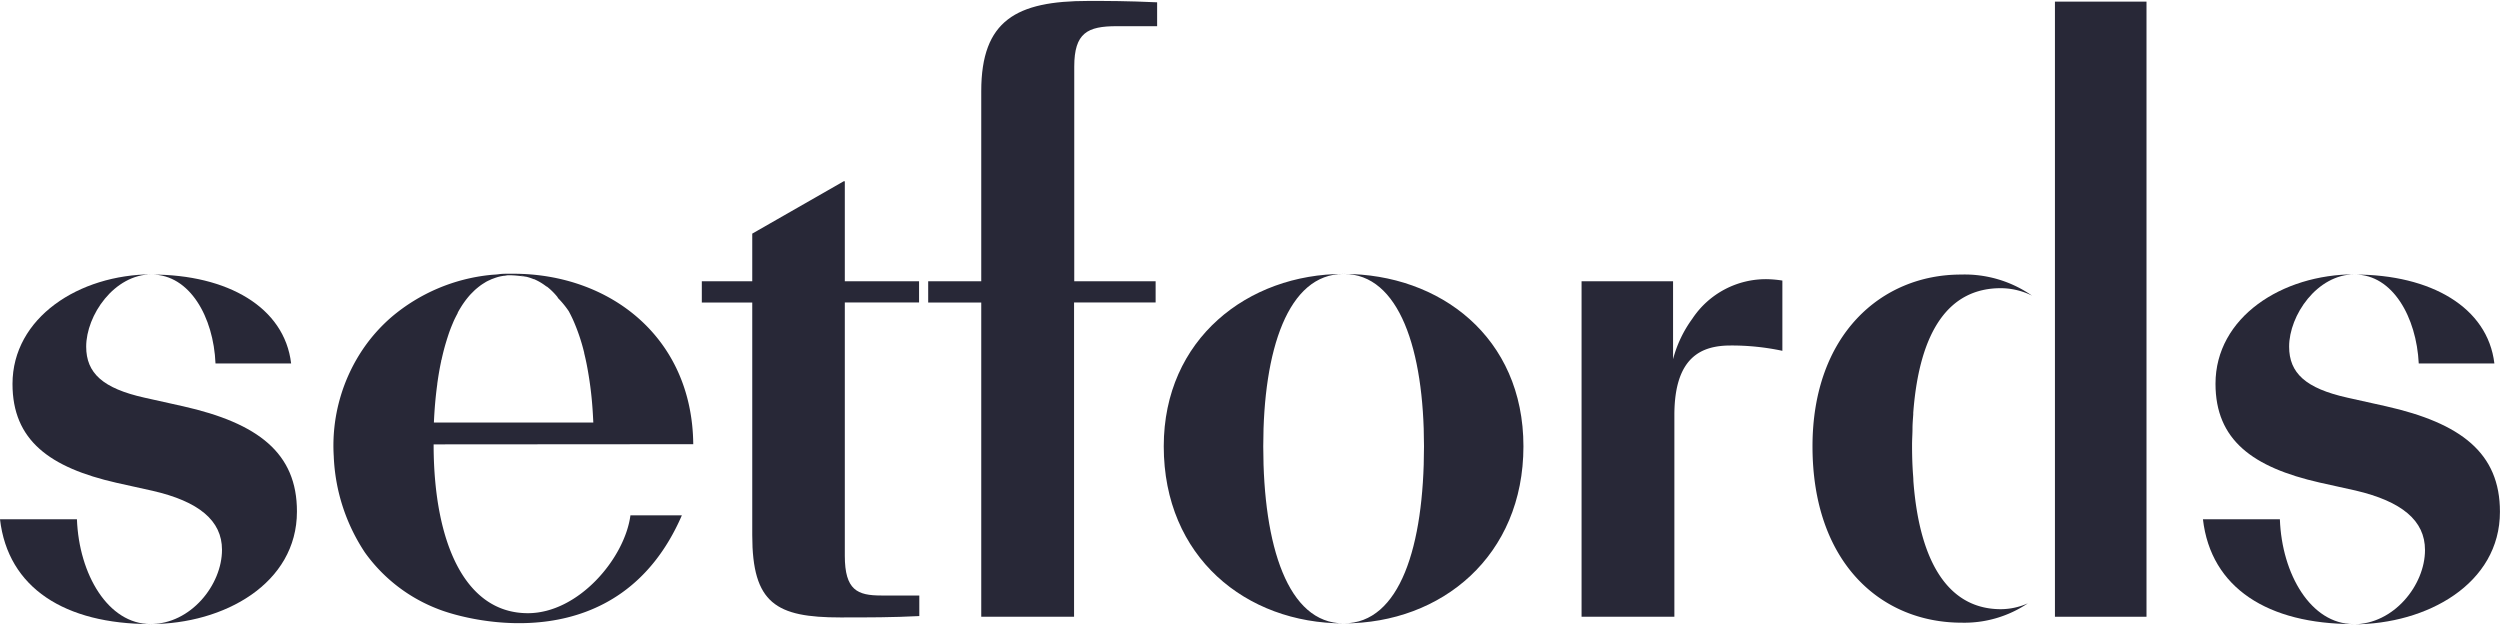
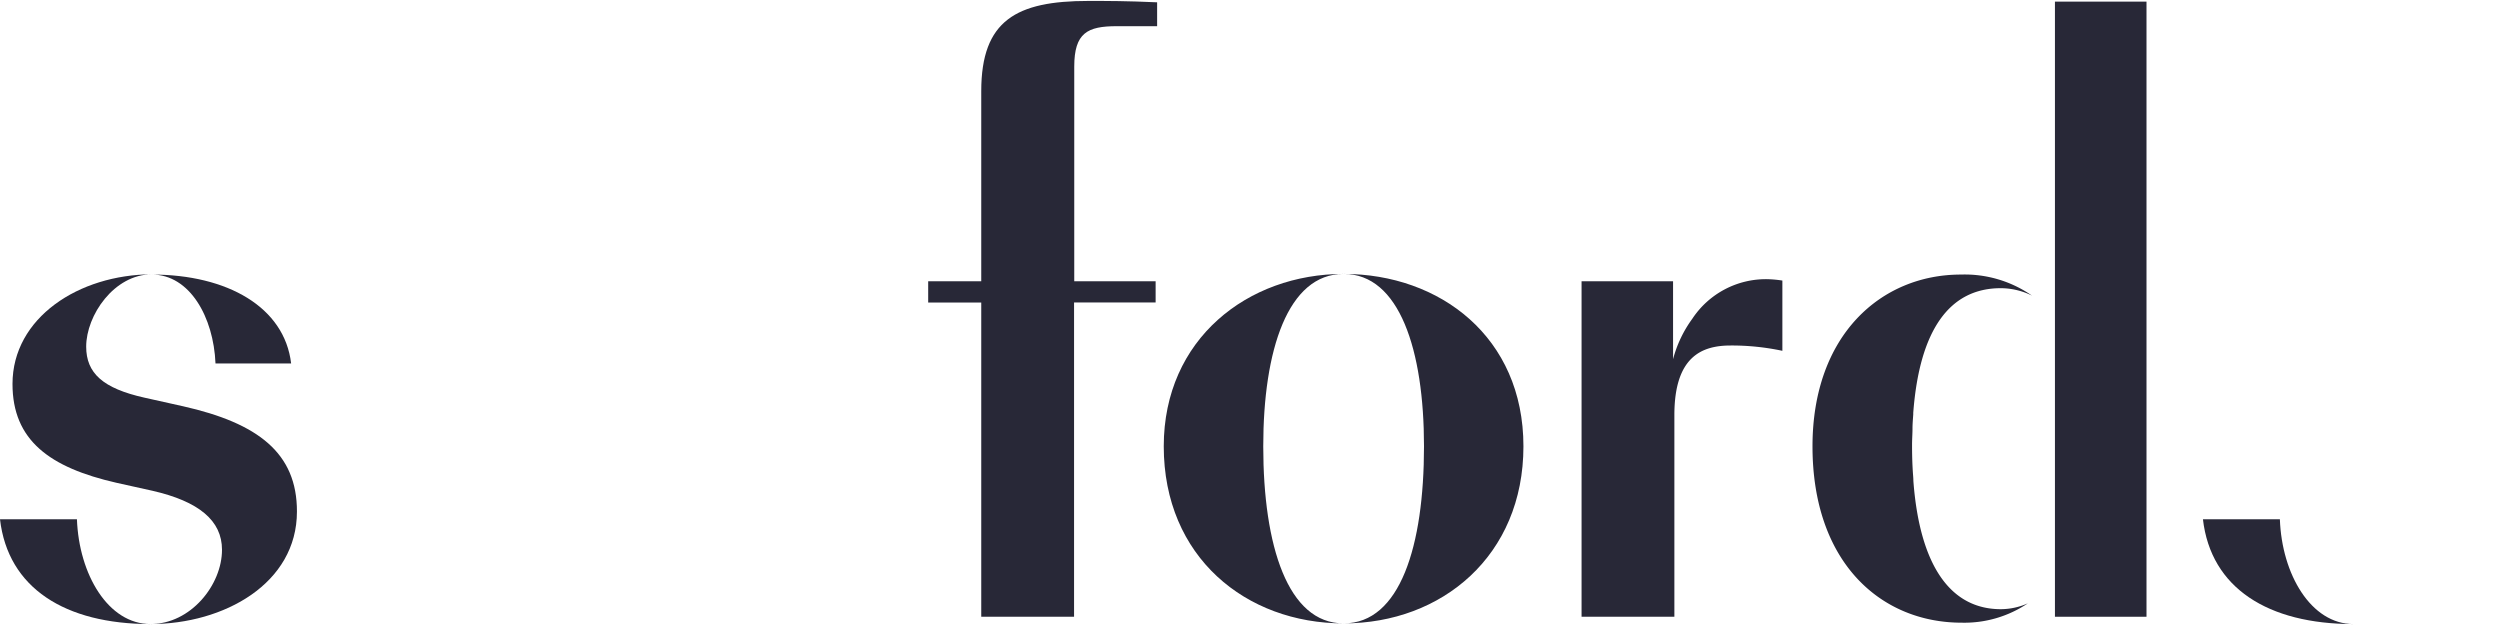
<svg xmlns="http://www.w3.org/2000/svg" viewBox="0 0 400 100">
  <defs>
    <style>.cls-1{fill:#282837;}</style>
  </defs>
  <g id="Logo_Artwork" data-name="Logo Artwork">
-     <path class="cls-1" d="M135.17,29H135l-14.64,8.38V45h-8.07v3.4h8.07V85.63c0,10.93,3.82,13.16,14.11,13.16,4.45,0,8.38,0,12.62-.22V95.28H141c-3.81,0-5.83-.85-5.83-6.36V48.39h11.88V45H135.17Z" />
    <path class="cls-1" d="M157,14.58V45h-8.49v3.4H157V98.68h14.85V48.39h13.05V45H171.88V10.66c0-5.41,2.12-6.47,6.79-6.47h6.47V.37c-4.88-.22-7.85-.22-11-.22C162.65.15,157,3.23,157,14.58Z" />
    <path class="cls-1" d="M202.12,71.41c0-15.38,3.93-27.58,12.84-27.58-15.28,0-28.76,10.39-28.76,27.58,0,17.72,13.16,28.33,28.76,28.33C206.05,99.74,202.12,87.33,202.12,71.41Z" />
    <path class="cls-1" d="M270.77,51a19.27,19.27,0,0,0-3.08,6.47V45H253.05V98.68H267.9V66.42c0-9.33,4.35-11.14,9-11.14a38.94,38.94,0,0,1,8.28.85V44.89a18.38,18.38,0,0,0-2.34-.22A14.12,14.12,0,0,0,270.77,51Z" />
    <path class="cls-1" d="M29.28,65l-6.15-1.37c-6.68-1.49-9.34-3.93-9.34-8.17,0-5,4.46-11.57,10.51-11.57C12.63,43.93,2,50.83,2,61.44c0,9,5.94,13.37,16.65,15.81l5.73,1.27c7.43,1.7,11.14,4.77,11.14,9.44,0,5.63-5,11.89-11.45,11.89,11.77,0,23.44-6.48,23.44-18C47.53,72.47,41.27,67.7,29.28,65Z" />
    <path class="cls-1" d="M34.48,58.15h12.1c-1.06-9-10.19-14.22-22.28-14.22C30.35,43.93,34.17,50.72,34.48,58.15Z" />
    <path class="cls-1" d="M12.31,83.08H0c1.27,11,10.4,16.77,24.09,16.77C17.3,99.85,12.63,91.89,12.31,83.08Z" />
-     <path class="cls-1" d="M381.75,65l-6.15-1.37c-6.69-1.49-9.34-3.93-9.34-8.17,0-5,4.46-11.57,10.5-11.57-11.67,0-22.28,6.9-22.28,17.51,0,9,5.94,13.37,16.66,15.81l5.73,1.27C384.3,80.22,388,83.29,388,88c0,5.63-5,11.89-11.46,11.89,11.78,0,23.45-6.48,23.45-18C400,72.47,393.74,67.7,381.75,65Z" />
-     <path class="cls-1" d="M387,58.15h12.1c-1.07-9-10.19-14.22-22.29-14.22C382.81,43.93,386.63,50.72,387,58.15Z" />
    <path class="cls-1" d="M364.78,83.08H352.47c1.27,11,10.4,16.77,24.08,16.77C369.76,99.85,365.09,91.89,364.78,83.08Z" />
    <path class="cls-1" d="M215,43.83c8.91,0,12.84,12.2,12.84,27.58,0,15.92-3.82,28.33-12.84,28.33,15.7,0,28.75-10.82,28.75-28.33S230.34,43.83,215,43.83Z" />
-     <path class="cls-1" d="M110.92,71.07C110.76,53.86,97.46,43.8,82.17,43.8l-.93,0c-.47,0-.93,0-1.4.07s-.91.07-1.36.12h0a29,29,0,0,0-15.82,6.72,26.34,26.34,0,0,0-4.34,4.79A27.58,27.58,0,0,0,53.4,73a29.94,29.94,0,0,0,5,15.42A25.72,25.72,0,0,0,70.1,97.45c5.23,2.06,29,8.08,39-15h-8.23c-.91,6.89-8.32,15.66-16.41,15.66-10.07,0-15-11.29-15.08-26.64v-.37Zm-41.5-3.4c.09-2.15.27-4.22.54-6.18v-.06c.17-1.26.38-2.48.63-3.65,0-.06,0-.13.05-.19.24-1.12.52-2.19.84-3.2a2,2,0,0,1,.07-.23c.16-.5.32-1,.5-1.46h0c.12-.32.25-.64.38-.94l0,0q.18-.45.39-.87l0,0q.21-.42.42-.81l0-.06c.14-.26.29-.52.44-.76a.05.05,0,0,1,0,0c.15-.25.31-.5.47-.73l0,0c.17-.24.33-.47.5-.68l0,0c.23-.29.46-.57.71-.83l.33-.33c.14-.14.28-.28.43-.41s.28-.23.42-.35l.38-.29c.16-.11.32-.22.49-.32l.35-.22a5.6,5.6,0,0,1,.55-.27l.34-.16.6-.22.34-.11c.21-.06.42-.11.64-.15l.34-.06c.23,0,.45-.07.69-.09h.23c.93,0,1.86.13,2.77.25-.32-.08-.65-.14-1-.19.33,0,.66.11,1,.19h0a8.5,8.5,0,0,1,1.11.37l.07,0a8.88,8.88,0,0,1,2,1.19l.06,0a10.54,10.54,0,0,1,1.74,1.73l0,.07A14.68,14.68,0,0,1,91,49.79l0,0q.34.63.66,1.32h0a30.79,30.79,0,0,1,1.81,5.33v.06c.16.65.31,1.32.44,2h0a57.55,57.55,0,0,1,.88,6.7v0c.06.79.1,1.59.14,2.4H69.42Z" />
    <path class="cls-1" d="M306,68.57c0-.78.07-1.53.12-2.27,0-.08,0-.17,0-.25,1-13.26,5.8-19.94,14-19.94a11.36,11.36,0,0,1,5,1.19,18.84,18.84,0,0,0-11.38-3.37C301,43.93,290,53.58,290,71.41c0,18.67,11,28.22,23.87,28.22a18.18,18.18,0,0,0,10.59-3.1,10.76,10.76,0,0,1-4.32.94c-8.19,0-13-7.17-14-20.52,0-.44-.05-.9-.08-1.36s-.05-.83-.07-1.27q-.06-1.41-.06-2.91v0c0-.15,0-.29,0-.44C305.94,70.13,306,69.33,306,68.57Z" />
    <polygon class="cls-1" points="328.79 49.89 328.79 50.96 328.79 58.29 328.79 71.41 328.79 84.8 328.79 88.17 328.79 92.16 328.79 93.46 328.79 98.68 343.44 98.68 343.44 0.26 328.79 0.26 328.79 49.89" />
  </g>
</svg>